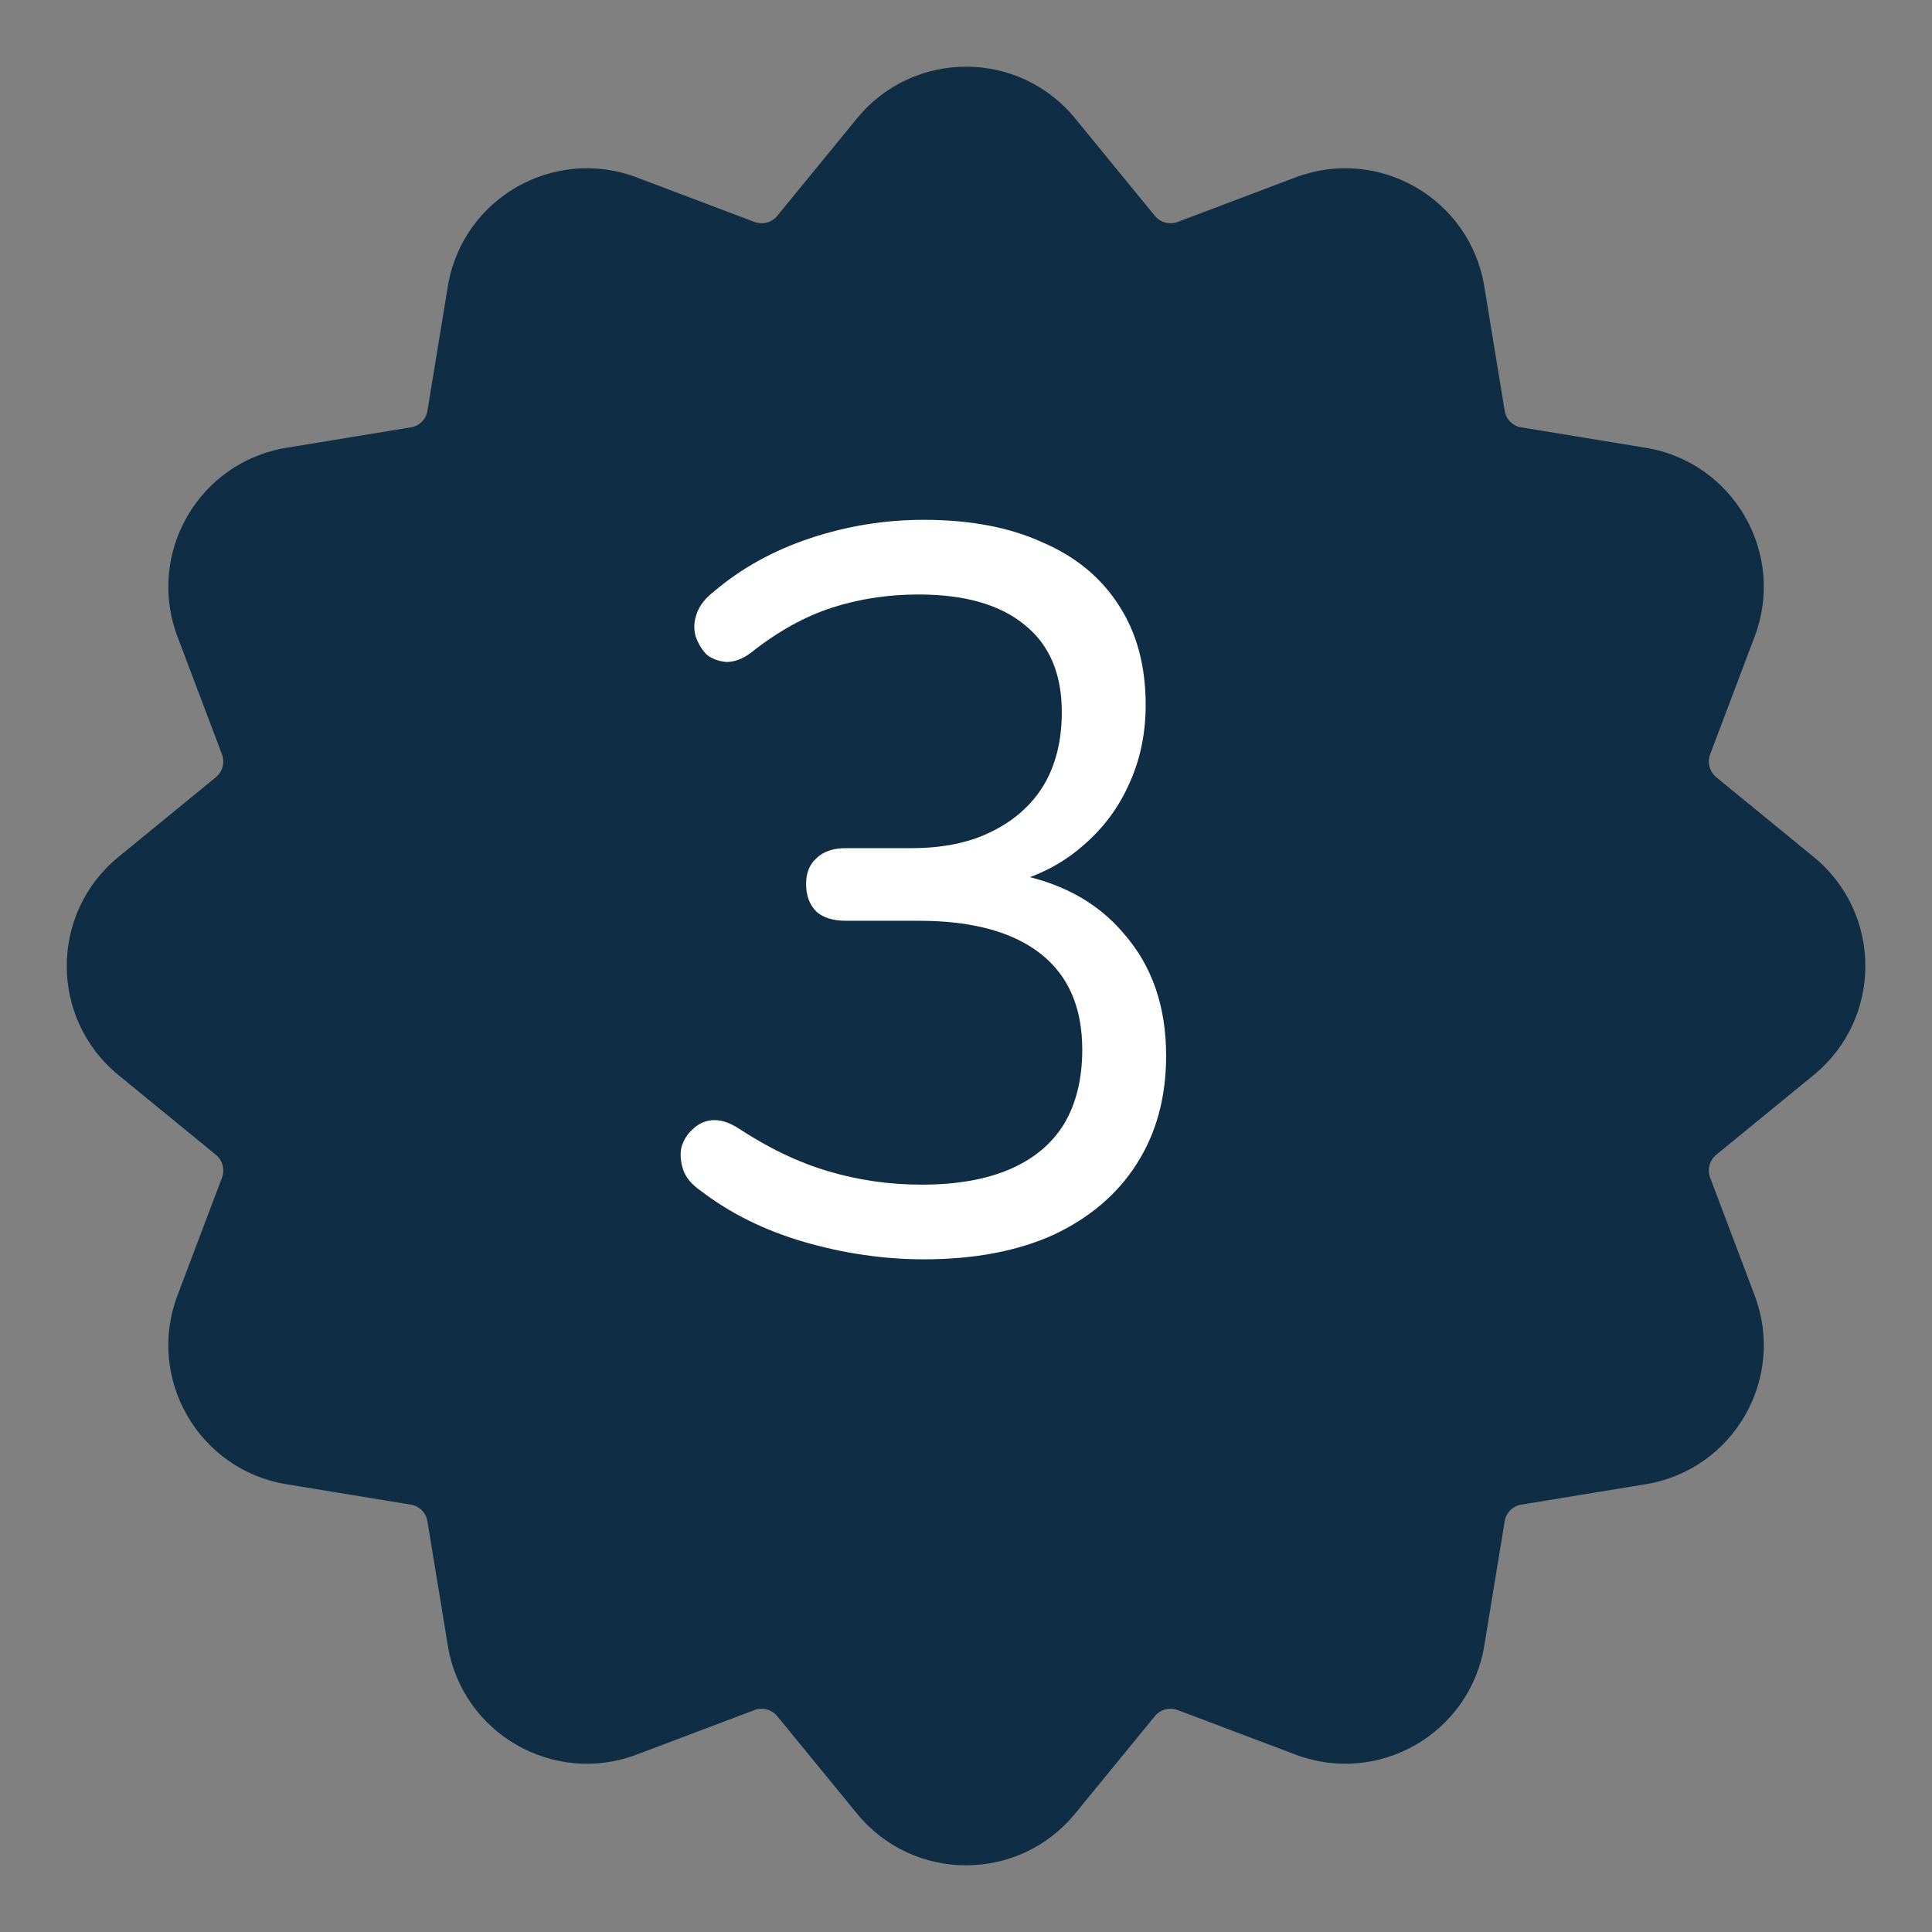
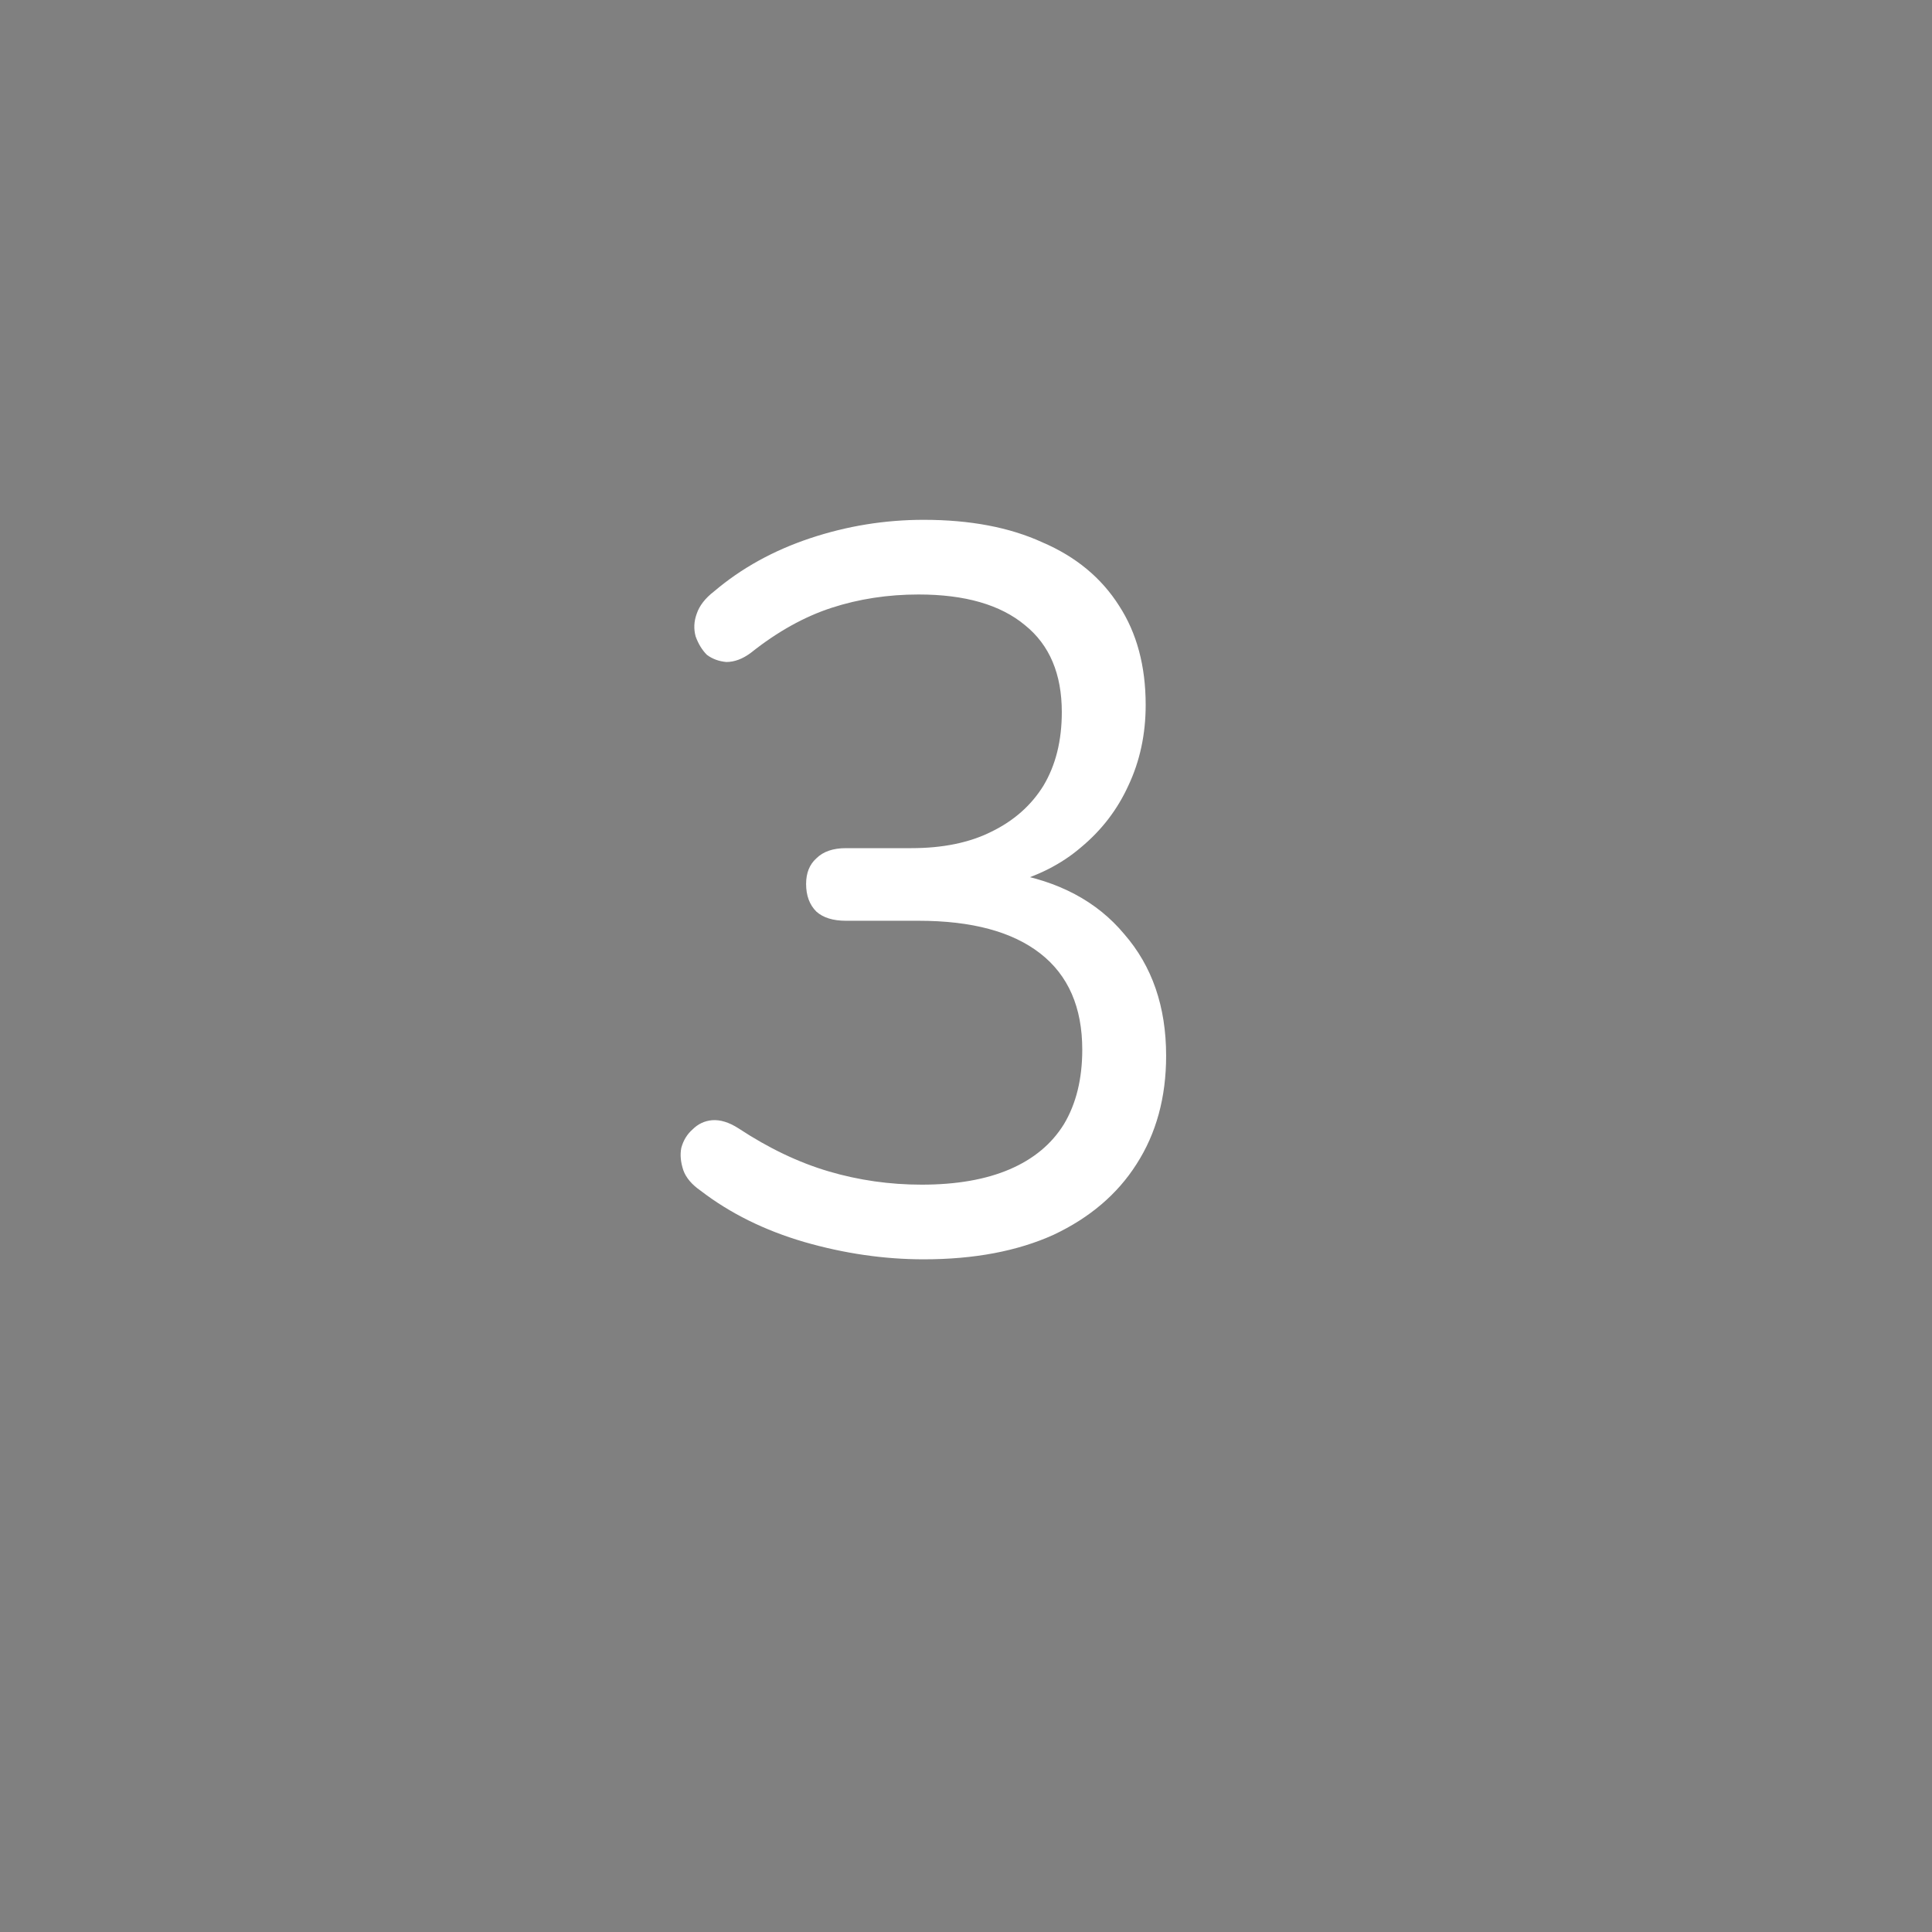
<svg xmlns="http://www.w3.org/2000/svg" width="34" height="34" viewBox="0 0 34 34" fill="none">
  <rect x="0" y="0" width="34" height="34" fill="#808080" stroke="none" />
  <g clip-path="url(#clip0_1_4717)">
    <mask id="mask0_1_4717" style="mask-type:luminance" maskUnits="userSpaceOnUse" x="0" y="0" width="34" height="34">
-       <path d="M34 0H0V34H34V0Z" fill="white" />
+       <path d="M34 0H0V34H34Z" fill="white" />
    </mask>
    <g mask="url(#mask0_1_4717)">
-       <path d="M18.919 2.082C17.927 0.871 16.075 0.871 15.083 2.082L13.678 3.799C13.581 3.916 13.421 3.959 13.278 3.906L11.204 3.122C9.739 2.569 8.134 3.495 7.881 5.04L7.522 7.229C7.498 7.379 7.38 7.497 7.23 7.521L5.041 7.88C3.496 8.133 2.57 9.738 3.123 11.203L3.907 13.277C3.96 13.42 3.917 13.58 3.8 13.677L2.083 15.082C0.872 16.074 0.872 17.926 2.083 18.918L3.8 20.323C3.917 20.42 3.96 20.58 3.907 20.723L3.123 22.798C2.57 24.262 3.496 25.867 5.041 26.12L7.23 26.479C7.38 26.503 7.498 26.621 7.522 26.771L7.881 28.96C8.134 30.505 9.739 31.431 11.204 30.878L13.278 30.094C13.421 30.041 13.581 30.084 13.678 30.201L15.083 31.918C16.075 33.129 17.927 33.129 18.919 31.918L20.324 30.201C20.421 30.084 20.581 30.041 20.724 30.094L22.799 30.878C24.263 31.431 25.868 30.505 26.121 28.96L26.48 26.771C26.504 26.621 26.622 26.503 26.772 26.479L28.961 26.12C30.506 25.867 31.432 24.262 30.879 22.798L30.095 20.723C30.042 20.58 30.085 20.42 30.202 20.323L31.919 18.918C33.13 17.926 33.13 16.074 31.919 15.082L30.202 13.677C30.085 13.58 30.042 13.42 30.095 13.277L30.879 11.203C31.432 9.738 30.506 8.133 28.961 7.88L26.772 7.521C26.622 7.497 26.504 7.379 26.48 7.229L26.121 5.04C25.868 3.495 24.263 2.569 22.799 3.122L20.724 3.906C20.581 3.959 20.421 3.916 20.324 3.799L18.919 2.082Z" fill="#0F2E45" />
-     </g>
+       </g>
    <path d="M16.256 22.162C15.56 22.162 14.858 22.06 14.15 21.856C13.454 21.652 12.848 21.352 12.332 20.956C12.176 20.848 12.074 20.728 12.026 20.596C11.978 20.452 11.966 20.32 11.99 20.2C12.026 20.068 12.092 19.96 12.188 19.876C12.284 19.78 12.398 19.726 12.53 19.714C12.674 19.702 12.83 19.75 12.998 19.858C13.526 20.206 14.054 20.458 14.582 20.614C15.11 20.77 15.656 20.848 16.22 20.848C16.832 20.848 17.348 20.758 17.768 20.578C18.188 20.398 18.506 20.134 18.722 19.786C18.938 19.426 19.046 18.988 19.046 18.472C19.046 17.728 18.8 17.164 18.308 16.78C17.816 16.396 17.102 16.204 16.166 16.204H14.888C14.66 16.204 14.486 16.15 14.366 16.042C14.246 15.922 14.186 15.76 14.186 15.556C14.186 15.364 14.246 15.214 14.366 15.106C14.486 14.986 14.66 14.926 14.888 14.926H16.04C16.592 14.926 17.06 14.83 17.444 14.638C17.84 14.446 18.146 14.176 18.362 13.828C18.578 13.468 18.686 13.036 18.686 12.532C18.686 11.86 18.47 11.35 18.038 11.002C17.606 10.642 16.982 10.462 16.166 10.462C15.626 10.462 15.116 10.54 14.636 10.696C14.156 10.852 13.682 11.116 13.214 11.488C13.07 11.596 12.926 11.65 12.782 11.65C12.65 11.638 12.536 11.596 12.44 11.524C12.356 11.44 12.29 11.332 12.242 11.2C12.206 11.068 12.212 10.936 12.26 10.804C12.308 10.66 12.41 10.528 12.566 10.408C13.046 10 13.61 9.688 14.258 9.472C14.906 9.256 15.572 9.148 16.256 9.148C17.072 9.148 17.768 9.28 18.344 9.544C18.932 9.796 19.382 10.168 19.694 10.66C20.006 11.14 20.162 11.722 20.162 12.406C20.162 12.922 20.06 13.396 19.856 13.828C19.664 14.248 19.388 14.608 19.028 14.908C18.68 15.208 18.254 15.424 17.75 15.556V15.358C18.626 15.502 19.304 15.862 19.784 16.438C20.276 17.002 20.522 17.716 20.522 18.58C20.522 19.312 20.348 19.948 20 20.488C19.664 21.016 19.178 21.43 18.542 21.73C17.906 22.018 17.144 22.162 16.256 22.162Z" fill="white" />
  </g>
  <defs>
    <clipPath id="clip0_1_4717">
      <rect width="34" height="34" fill="white" />
    </clipPath>
  </defs>
</svg>